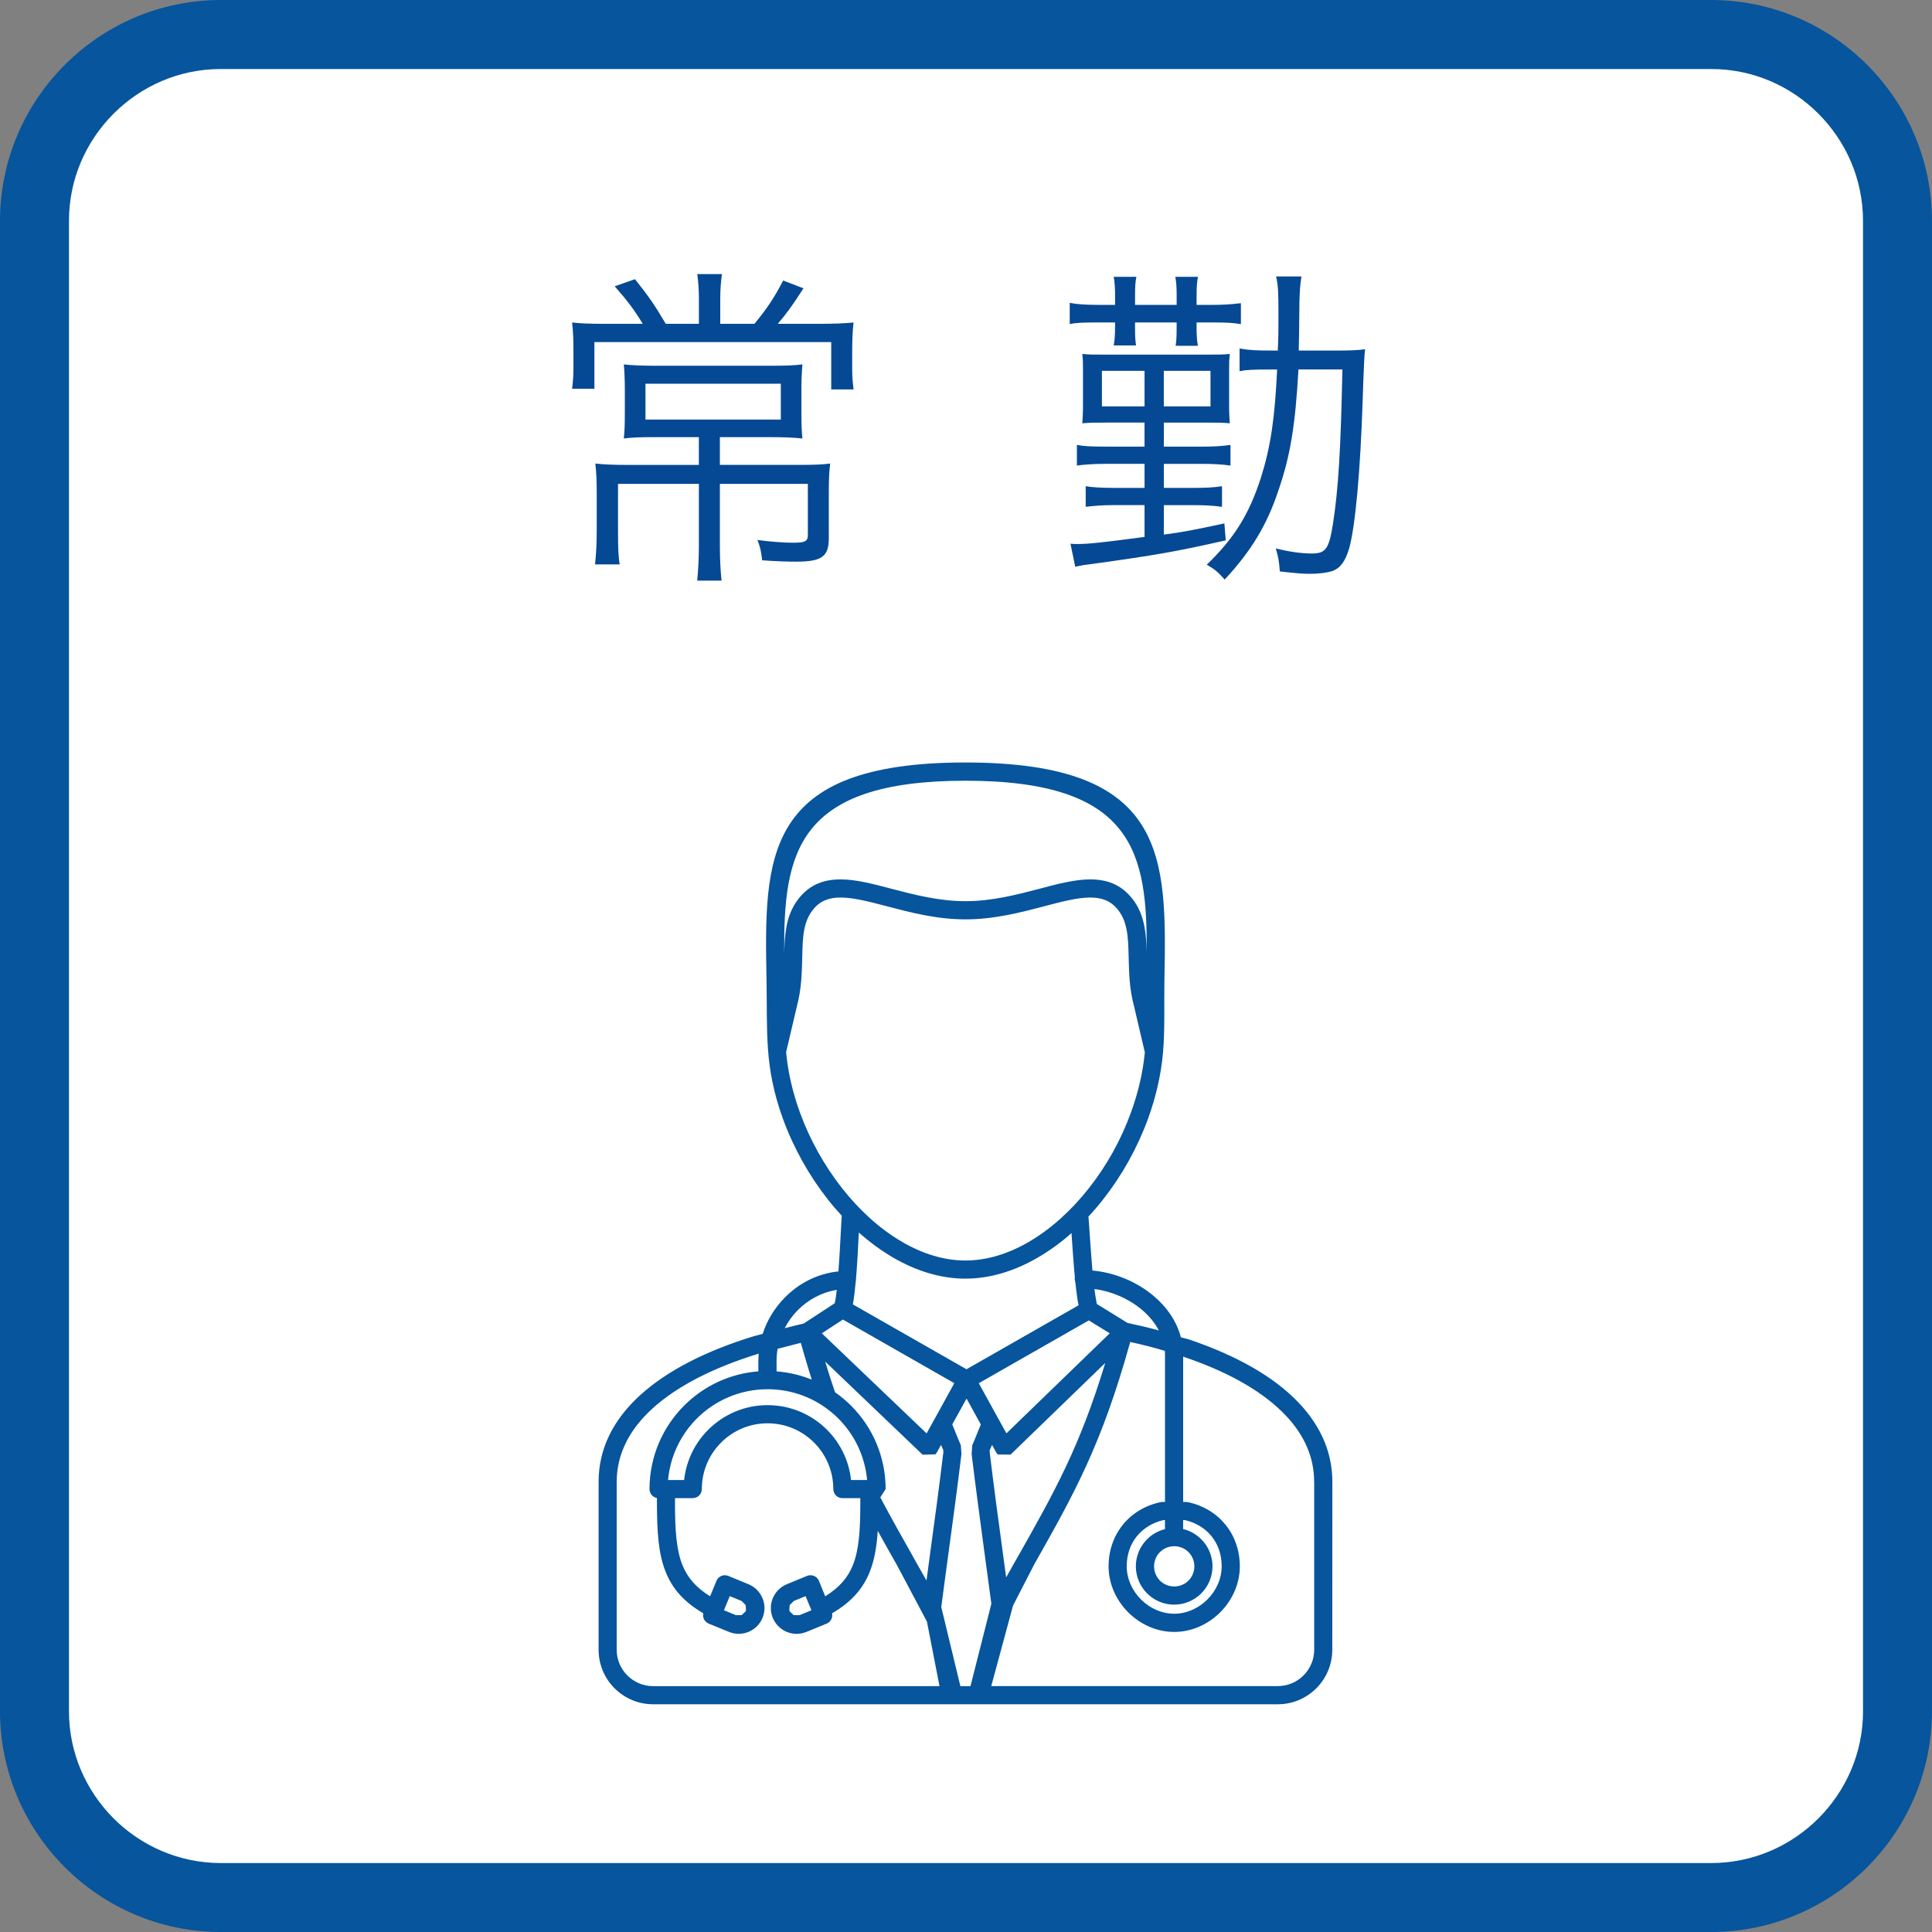
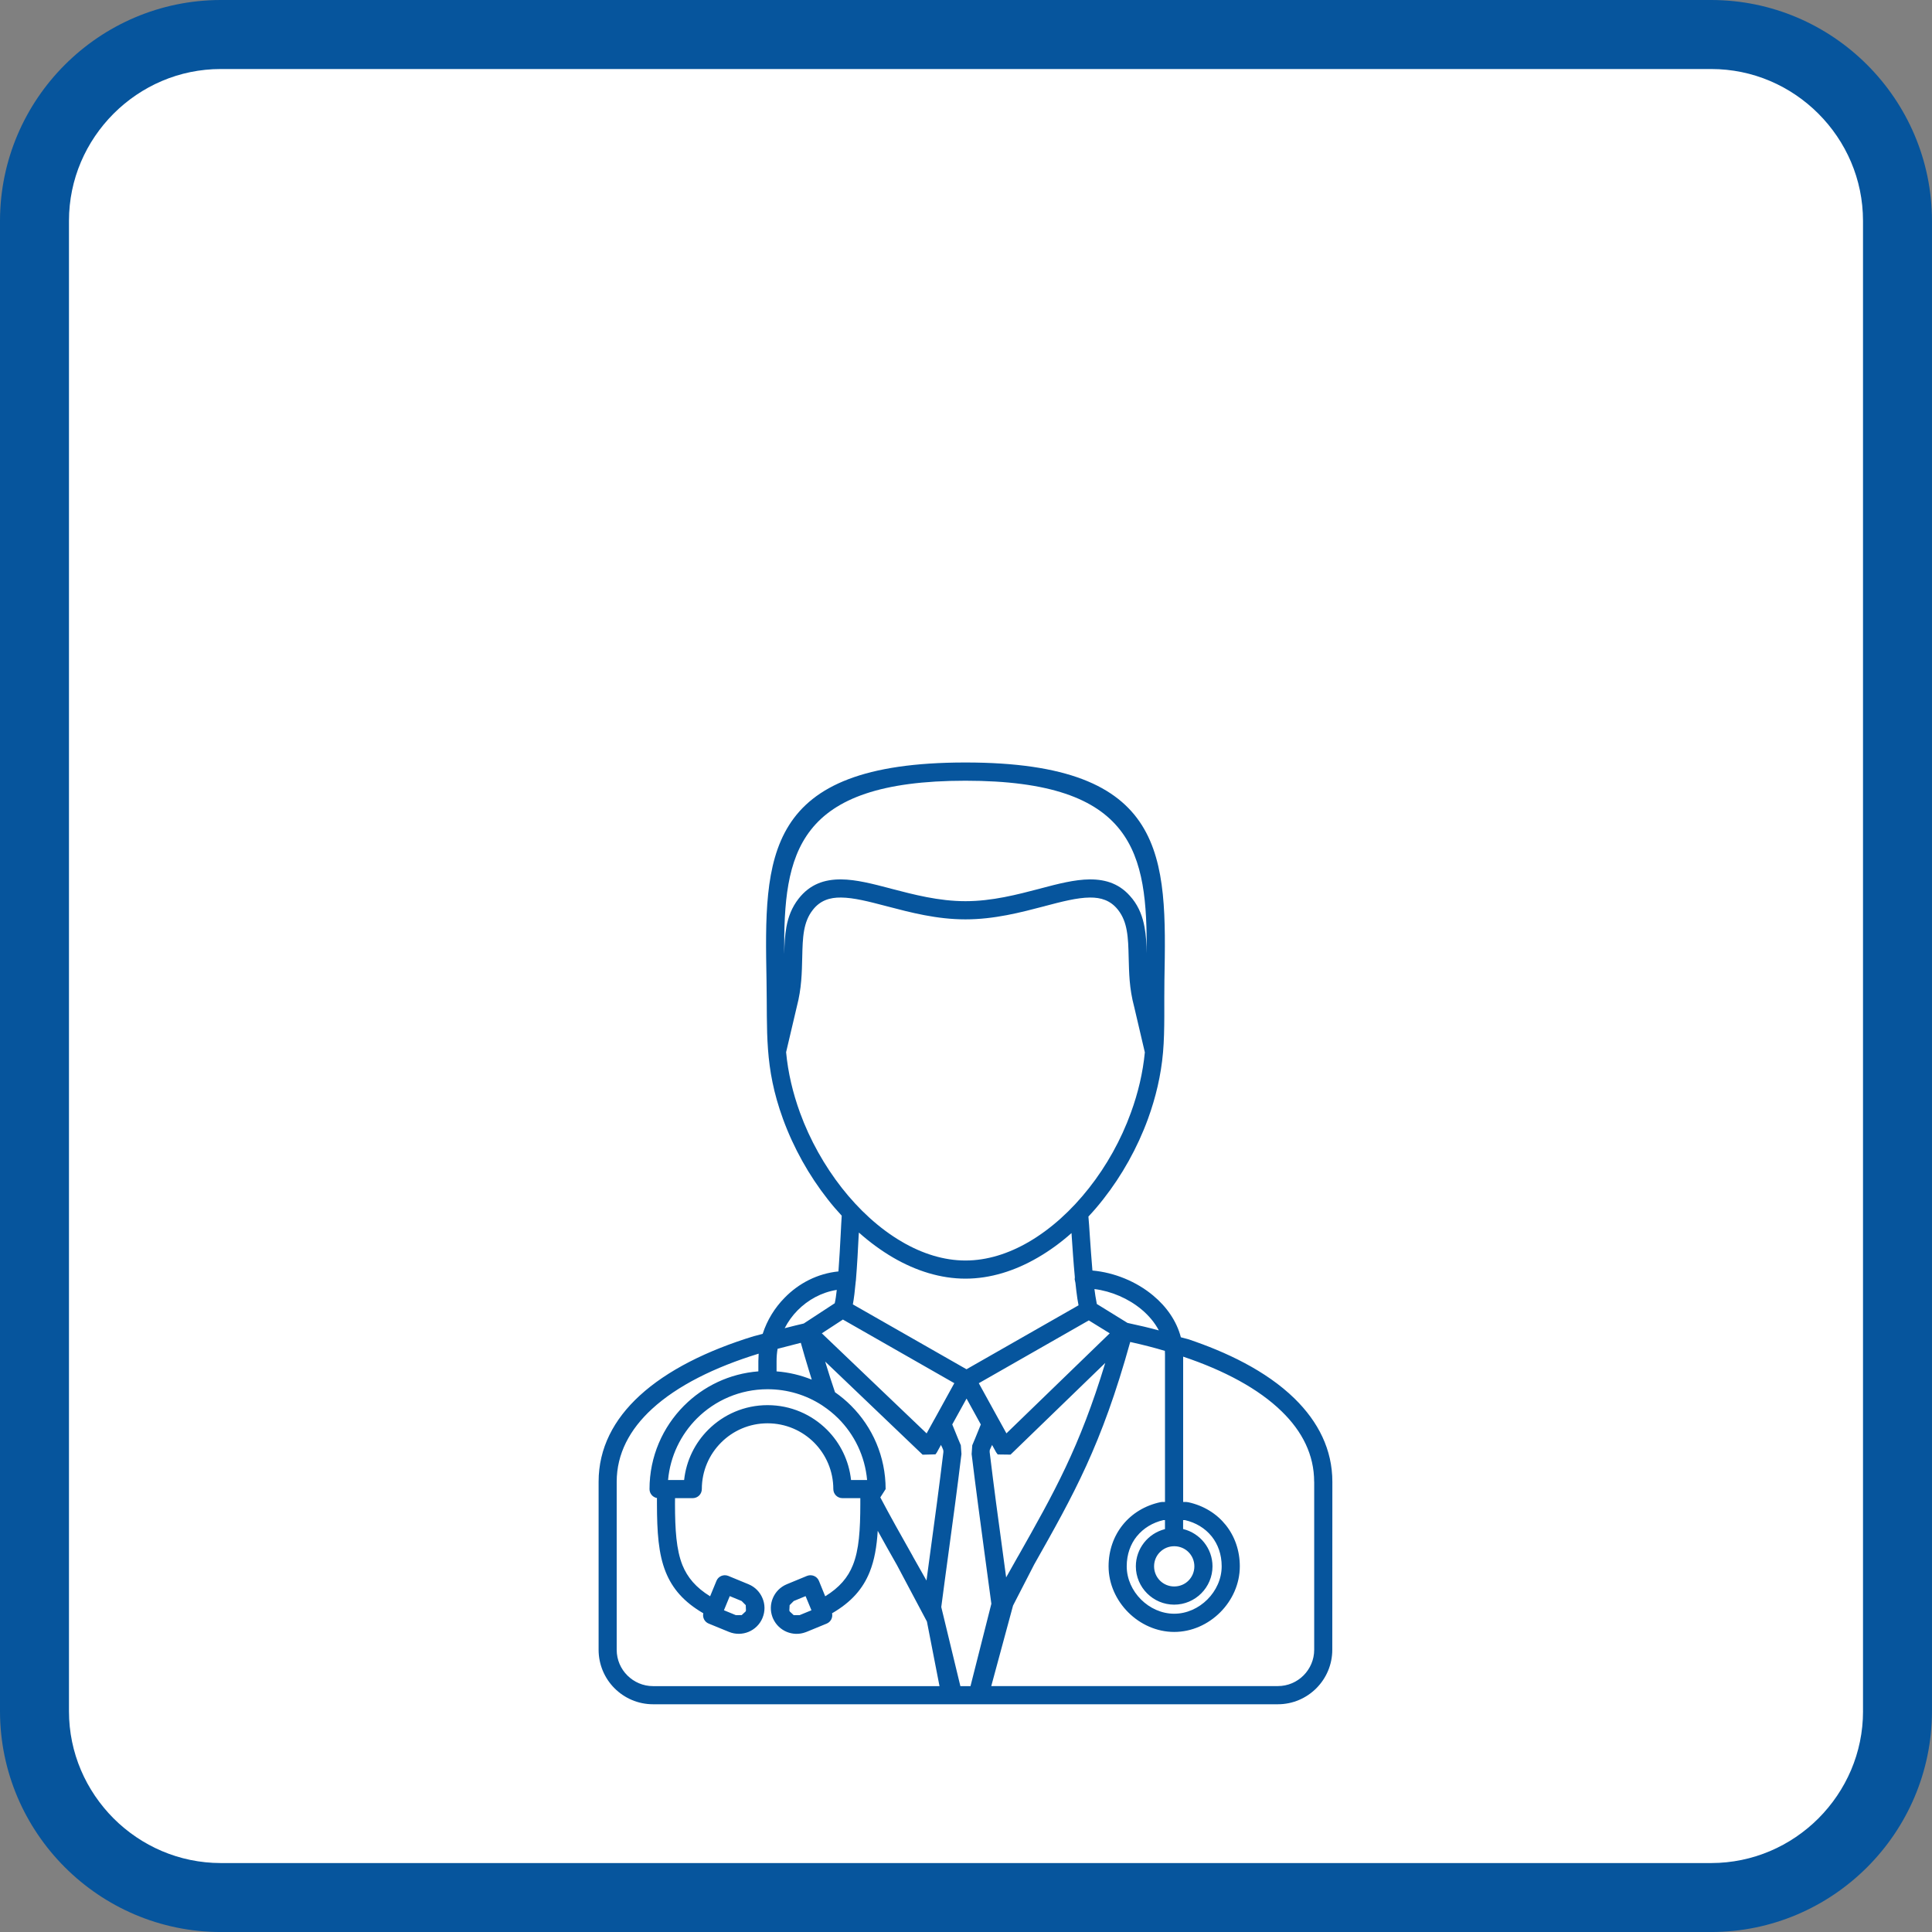
<svg xmlns="http://www.w3.org/2000/svg" id="_レイヤー_2" data-name="レイヤー 2" viewBox="0 0 80 80.002">
  <rect x="0" y="0" width="80" height="80.002" fill="#808080" stroke="none" />
  <defs>
    <style>
      .cls-1 {
        fill: #fff;
      }

      .cls-2 {
        fill-rule: evenodd;
      }

      .cls-2, .cls-3 {
        fill: #06559d;
      }

      .cls-4 {
        fill: #054994;
      }
    </style>
  </defs>
  <g id="_レイヤー_4" data-name="レイヤー 4">
    <g>
      <path class="cls-1" d="M78.573,70.859c0,4.242-3.471,7.713-7.715,7.713H9.142c-4.242,0-7.713-3.471-7.713-7.713V9.144C1.429,4.9,4.9,1.429,9.142,1.429h61.715c4.244,0,7.715,3.471,7.715,7.715v61.715" />
      <path class="cls-3" d="M78.573,70.859h-1.429c0,1.727-.705,3.291-1.848,4.438-1.145,1.143-2.711,1.846-4.438,1.848H9.142c-1.727-.002-3.292-.705-4.438-1.848-1.143-1.147-1.848-2.711-1.848-4.438V9.144c0-1.727,.705-3.293,1.848-4.438,1.147-1.145,2.711-1.848,4.438-1.848h61.715c1.727,0,3.293,.703,4.438,1.848,1.143,1.145,1.848,2.711,1.848,4.438v61.715h2.856V9.144c-.005-5.038-4.104-9.139-9.142-9.144H9.142C4.104,.005,.005,4.105,0,9.144v61.715c.005,5.037,4.104,9.137,9.142,9.142h61.715c5.038-.005,9.137-4.105,9.142-9.142h-1.427" />
      <g>
-         <path class="cls-4" d="M28.941,12.372c0-.35-.027-.728-.069-1.022h1.022c-.042,.308-.07,.63-.07,1.022v1.037h1.415c.519-.63,.812-1.065,1.19-1.793l.841,.322c-.448,.7-.715,1.065-1.064,1.471h1.582c.757,0,1.121-.014,1.556-.056-.042,.364-.057,.728-.057,1.275v.7c0,.28,.028,.56,.057,.798h-.925v-1.961h-9.806v1.933h-.924c.042-.322,.056-.616,.056-.854v-.742c0-.462-.014-.784-.056-1.149,.336,.042,.756,.056,1.442,.056h1.484c-.336-.56-.644-.967-1.162-1.555l.84-.294c.561,.7,.841,1.107,1.275,1.849h1.372v-1.037Zm-1.849,5.729c-.588,0-.952,.014-1.261,.056,.028-.28,.042-.49,.042-1.149v-.812c0-.462-.014-.798-.042-1.107,.351,.042,.841,.056,1.316,.056h4.791c.574,0,.967-.014,1.289-.056-.028,.336-.042,.602-.042,1.121v.798c0,.686,.014,.896,.042,1.149-.364-.042-.854-.056-1.373-.056h-2.045v1.149h3.222c.714,0,1.036-.014,1.345-.056-.042,.308-.057,.686-.057,1.233v1.863c0,.756-.294,.967-1.345,.967-.392,0-.826-.014-1.414-.056-.042-.378-.084-.56-.196-.84,.546,.07,1.106,.112,1.471,.112,.504,0,.616-.056,.616-.322v-2.115h-3.642v2.577c0,.574,.027,1.037,.069,1.429h-1.008c.042-.448,.069-.896,.069-1.429v-2.577h-3.348v1.961c0,.686,.015,1.078,.07,1.373h-1.022c.042-.392,.07-.84,.07-1.387v-1.569c0-.49-.015-.854-.057-1.219,.364,.042,.827,.056,1.317,.056h2.969v-1.149h-1.849Zm-.364-2.213v1.485h5.604v-1.485h-5.604Z" />
-         <path class="cls-4" d="M46.174,12.316c0-.392-.014-.574-.056-.854h.938c-.042,.21-.056,.35-.056,.84v.322h1.723v-.308c0-.462-.014-.602-.056-.854h.938c-.042,.238-.057,.378-.057,.826v.336h.631c.42,0,.742-.014,1.204-.07v.868c-.308-.056-.603-.07-1.19-.07h-.645v.196c0,.336,.015,.574,.057,.77h-.925c.028-.168,.042-.35,.042-.77v-.196h-1.723v.182c0,.434,.014,.574,.042,.771h-.925c.042-.224,.056-.448,.056-.771v-.182h-.771c-.56,0-.882,.014-1.106,.07v-.882c.28,.056,.645,.084,1.149,.084h.728v-.308Zm-.378,5.183c-.519,0-.603,0-.98,.028,.014-.224,.028-.42,.028-.63v-1.625c0-.238,0-.336-.028-.616,.294,.028,.406,.028,.994,.028h4.104c.589,0,.7,0,1.009-.028-.028,.28-.028,.364-.028,.658v1.569c0,.252,.015,.434,.028,.644-.336-.028-.448-.028-.994-.028h-1.737v.995h1.513c.532,0,.841-.014,1.247-.07v.854c-.379-.056-.743-.07-1.247-.07h-1.513v.995h1.177c.532,0,.868-.014,1.232-.07v.854c-.406-.056-.729-.07-1.232-.07h-1.177v1.219c.771-.098,1.261-.196,2.507-.462l.057,.7c-2.031,.462-2.914,.616-5.547,.98-.253,.028-.421,.056-.687,.112l-.196-.953c.14,.014,.196,.014,.252,.014,.49,0,1.022-.056,2.815-.294v-1.317h-1.288c-.463,0-.799,.028-1.149,.07v-.854c.238,.042,.603,.07,1.163,.07h1.274v-.995h-1.639c-.462,0-.841,.028-1.162,.07v-.854c.279,.056,.616,.07,1.19,.07h1.61v-.995h-1.597Zm-.168-2.143v1.471h1.765v-1.471h-1.765Zm2.563,1.471h1.933v-1.471h-1.933v1.471Zm7.116-2.311c.63,0,.924-.014,1.218-.056q-.042,.294-.098,2.073c-.098,3.026-.309,5.267-.561,6.177-.168,.546-.364,.812-.7,.938-.238,.07-.546,.112-.925,.112-.294,0-.49-.014-1.246-.098-.028-.378-.057-.588-.168-.953,.56,.14,1.064,.21,1.484,.21,.589,0,.715-.182,.883-1.219,.224-1.457,.322-3.026,.392-6.401h-1.82c-.126,2.283-.337,3.586-.827,5.001-.476,1.443-1.134,2.521-2.227,3.698-.28-.308-.379-.406-.742-.616,1.148-1.107,1.751-2.087,2.241-3.6,.406-1.289,.574-2.437,.672-4.482h-.252c-.757,0-1.037,.014-1.303,.07v-.939c.393,.07,.7,.084,1.303,.084h.28c.027-.574,.027-.896,.027-1.429,0-1.051-.014-1.261-.098-1.639h1.051c-.057,.364-.07,.574-.084,1.023-.015,1.317-.015,1.597-.028,2.045h1.527Z" />
-       </g>
+         </g>
      <path class="cls-2" d="M39.977,52.946c-1.023,0-2.044-.318-3.001-.876-.488-.286-.962-.632-1.411-1.033l-.009,.118c-.028,.571-.064,1.25-.114,1.847v.003l-.009,.071c-.033,.358-.071,.685-.118,.936l4.706,2.686,4.639-2.648-.048-.274c-.028-.192-.057-.422-.081-.656l-.031-.149,.007-.074-.003-.043v-.002c-.054-.575-.092-1.154-.126-1.651l-.009-.142c-.441,.391-.909,.732-1.39,1.011-.955,.557-1.977,.876-3.001,.876m8.261,10.371v-.372h-.069c-.441,.102-.826,.336-1.094,.668h-.002c-.261,.324-.419,.748-.419,1.244,0,1.045,.921,1.964,1.966,1.964,1.044,0,1.966-.919,1.966-1.964,0-.495-.156-.914-.412-1.236l-.009-.01c-.268-.332-.653-.564-1.096-.666h-.08v.369c.706,.171,1.217,.808,1.217,1.544,0,.872-.713,1.587-1.587,1.587s-1.587-.715-1.587-1.587c0-.73,.502-1.364,1.205-1.54Zm0-1.125h-.107l-.078,.009c-1.293,.275-2.15,1.336-2.15,2.657,0,1.457,1.262,2.717,2.717,2.717,1.457,0,2.717-1.258,2.717-2.717,0-1.31-.845-2.368-2.125-2.652l-.102-.014h-.119v-6.018l.003,.003c1.696,.569,3.121,1.329,4.081,2.269,.85,.827,1.34,1.797,1.34,2.911h.002v6.956c0,.414-.17,.791-.443,1.064-.272,.272-.647,.44-1.063,.44h-11.866l.902-3.334,.864-1.679h-.003l.003-.002c1.66-2.939,2.797-4.948,3.988-9.234l.402,.092c.239,.057,.476,.118,.706,.182l.327,.095,.005,.158v6.096Zm-.254-7.103c-.171-.325-.419-.618-.713-.864-.542-.453-1.243-.758-1.954-.848l.04,.286,.059,.332,1.27,.784c.228,.048,.459,.1,.685,.154,.208,.05,.41,.1,.613,.156Zm-2.749-2.479c.909,.081,1.824,.457,2.517,1.038,.552,.46,.968,1.051,1.144,1.726l.305,.08c1.554,.521,3.216,1.298,4.4,2.454,.992,.971,1.568,2.12,1.568,3.449l-.003,6.956c0,.621-.253,1.186-.66,1.594-.41,.41-.973,.663-1.594,.663H27.042c-.621,0-1.187-.253-1.596-.663-.408-.408-.659-.973-.659-1.594v-6.956c0-1.39,.625-2.581,1.7-3.567,1.139-1.047,2.788-1.868,4.732-2.463l.016-.003,.346-.092c.182-.566,.499-1.08,.909-1.495,.585-.601,1.364-1.004,2.228-1.09,.038-.505,.068-1.058,.093-1.53,.016-.301,.028-.576,.043-.777-.203-.22-.4-.448-.585-.687-.767-.976-1.409-2.117-1.849-3.325-.784-2.155-.64-3.612-.68-5.729-.093-5.115-.164-9.026,8.237-9.026,8.403,0,8.332,3.912,8.239,9.026-.017,.897,.024,2.054-.057,2.974l-.002,.009v.01c-.081,.924-.298,1.849-.621,2.736-.441,1.208-1.082,2.349-1.849,3.325-.196,.251-.402,.493-.618,.722,.019,.225,.04,.486,.057,.781,.033,.46,.068,.994,.109,1.456Zm-13.833,4.175c-1.198,.093-2.273,.616-3.072,1.416l-.003,.002-.002,.002c-.884,.886-1.431,2.108-1.431,3.455,0,.185,.133,.339,.308,.37v.244c.002,1.165,.061,2.067,.36,2.814,.28,.698,.756,1.246,1.559,1.714-.04,.175,.052,.357,.223,.427l.839,.344c.272,.111,.564,.102,.815-.002,.249-.104,.46-.303,.573-.571l.002-.007c.113-.273,.106-.566-.002-.817-.104-.251-.305-.464-.578-.576l-.839-.346c-.192-.076-.41,.014-.488,.206l-.263,.639c-.588-.363-.938-.779-1.146-1.291-.254-.637-.306-1.459-.308-2.534l.002-.239h.732c.208,0,.377-.166,.377-.376,0-.751,.305-1.433,.798-1.925,.49-.493,1.172-.798,1.923-.798,.753,0,1.435,.305,1.928,.798,.49,.492,.796,1.174,.796,1.925,0,.209,.168,.376,.376,.376h.742v.239c-.002,1.075-.052,1.897-.308,2.534-.204,.512-.556,.928-1.146,1.291l-.26-.639c-.078-.192-.299-.282-.492-.206l-.838,.346c-.273,.113-.474,.325-.578,.576-.102,.241-.114,.519-.017,.781l.028,.068c.116,.256,.32,.445,.563,.547,.241,.1,.518,.113,.779,.016l.064-.024,.812-.334c.171-.071,.261-.253,.223-.427,.803-.467,1.279-1.016,1.559-1.714,.197-.492,.291-1.049,.332-1.701,.251,.457,.516,.926,.796,1.419l1.241,2.338,.521,2.674h-11.861c-.415,0-.791-.17-1.063-.441-.274-.272-.443-.647-.443-1.063v-6.956c0-1.161,.537-2.167,1.459-3.015,1.049-.966,2.593-1.731,4.419-2.292l-.012,.308v.426Zm3.245-3.373c-.625,.099-1.191,.409-1.625,.85-.213,.216-.391,.464-.531,.736,.313-.081,.611-.154,.789-.194l1.283-.839c.033-.138,.061-.329,.085-.552Zm-2.449,2.437c-.029,.164-.043,.336-.043,.511v.426c.511,.038,1.002,.158,1.457,.341l-.128-.415c-.113-.369-.222-.739-.325-1.109-.27,.068-.63,.161-.961,.248Zm1.16,10.243l-.492,.203-.17,.171-.012,.222,.017,.04,.163,.151,.242,.002,.003-.002,.49-.201-.242-.585Zm-2.648,.203l-.493-.203-.241,.585,.493,.203,.242-.002,.163-.152,.014-.038-.009-.222-.17-.171Zm3.865-8.645c-.13-.384-.256-.77-.372-1.154l-.035-.116,4.035,3.856,.531-.014,.057-.078,.173-.315,.017,.043,.031,.061,.045,.109,.007,.078-.002,.014c-.182,1.494-.355,2.778-.531,4.062l-.168,1.251c-.19-.339-.383-.68-.569-1.007l-.002-.002,.002-.002c-.488-.864-.929-1.646-1.343-2.432l.22-.344c0-1.347-.545-2.569-1.43-3.453l-.002-.002-.002-.002c-.203-.204-.426-.389-.663-.554Zm.133,1.083c-.192-.192-.405-.365-.632-.516l-.045-.031c-.647-.419-1.419-.661-2.25-.661-1.141,0-2.176,.464-2.923,1.208l-.003,.003c-.663,.665-1.103,1.554-1.193,2.548h.665c.088-.81,.452-1.537,.999-2.082,.628-.628,1.497-1.018,2.456-1.018,.962,0,1.829,.389,2.46,1.018,.545,.545,.91,1.272,.997,2.082h.665c-.09-.994-.528-1.883-1.192-2.548l-.002-.003Zm14.503,5.535l.002,.002c.149,.149,.242,.357,.242,.588s-.093,.44-.242,.59l-.002,.002c-.149,.151-.36,.242-.59,.242-.232,0-.438-.092-.59-.242l-.002-.002c-.149-.151-.242-.358-.242-.59s.093-.44,.242-.588l.002-.002c.152-.151,.358-.242,.59-.242,.23,0,.441,.092,.59,.242Zm-14.309-9.628l4.613,2.634-.82,1.49-.005,.007-.005,.007-.005,.01-.312,.566-4.339-4.144,.874-.571Zm11.05,.568l-4.279,4.144-.31-.562-.014-.024-.82-1.49,4.555-2.601,.867,.535Zm-4.291,10.108l-.152-1.129c-.177-1.286-.35-2.57-.531-4.067l.005-.078,.055-.121,.022-.048h.002l.016-.043,.173,.315h.002l.059,.081,.531,.007,3.922-3.797c-1.061,3.5-2.12,5.371-3.607,8.002h-.002c-.161,.286-.327,.58-.495,.879Zm-1.049-6.333l-.59-1.071-.592,1.071,.239,.588,.116,.275,.026,.363-.002,.012c-.173,1.426-.353,2.75-.533,4.073-.102,.756-.206,1.513-.301,2.25l.791,3.275h.419l.864-3.41v-.002c-.09-.689-.187-1.405-.286-2.12-.177-1.326-.358-2.652-.531-4.078l.026-.363,.116-.275,.239-.588Zm6.793-15.413c-.081,.845-.28,1.689-.578,2.503-.41,1.132-1.009,2.2-1.731,3.117-.729,.929-1.582,1.701-2.494,2.233-.845,.492-1.736,.772-2.626,.772-.886,0-1.781-.28-2.624-.772-.961-.559-1.807-1.357-2.494-2.233-.718-.917-1.321-1.985-1.733-3.117-.296-.813-.497-1.66-.575-2.504l.445-1.892c.097-.372,.151-.725,.18-1.068,.028-.32,.035-.654,.043-.981,.009-.389,.017-.763,.078-1.101,.057-.312,.161-.599,.36-.85,.301-.388,.699-.518,1.168-.512,.523,.003,1.158,.168,1.838,.346l.061,.016c.992,.26,2.067,.542,3.252,.542,1.199,0,2.285-.286,3.283-.547l.003-.002c.694-.183,1.336-.351,1.868-.355,.46-.005,.853,.121,1.153,.495l.014,.017c.199,.254,.303,.54,.358,.85,.062,.339,.071,.715,.08,1.101,.009,.327,.016,.663,.043,.981,.029,.346,.085,.703,.185,1.078l.441,1.883Zm-14.932-4.093c.009-.372,.024-.732,.088-1.085,.076-.421,.222-.815,.504-1.177,.471-.602,1.068-.805,1.764-.801,.625,.005,1.303,.183,2.035,.374l.021,.007c.952,.248,1.985,.521,3.091,.521,1.109,0,2.141-.273,3.093-.521l.003-.002c.737-.196,1.423-.374,2.053-.379,.684-.003,1.276,.194,1.743,.779l.019,.021c.284,.36,.429,.758,.505,1.179,.066,.35,.08,.708,.088,1.08,.029-4.123-.486-7.145-7.505-7.145-7.02,0-7.532,3.025-7.503,7.15Z" />
    </g>
  </g>
</svg>